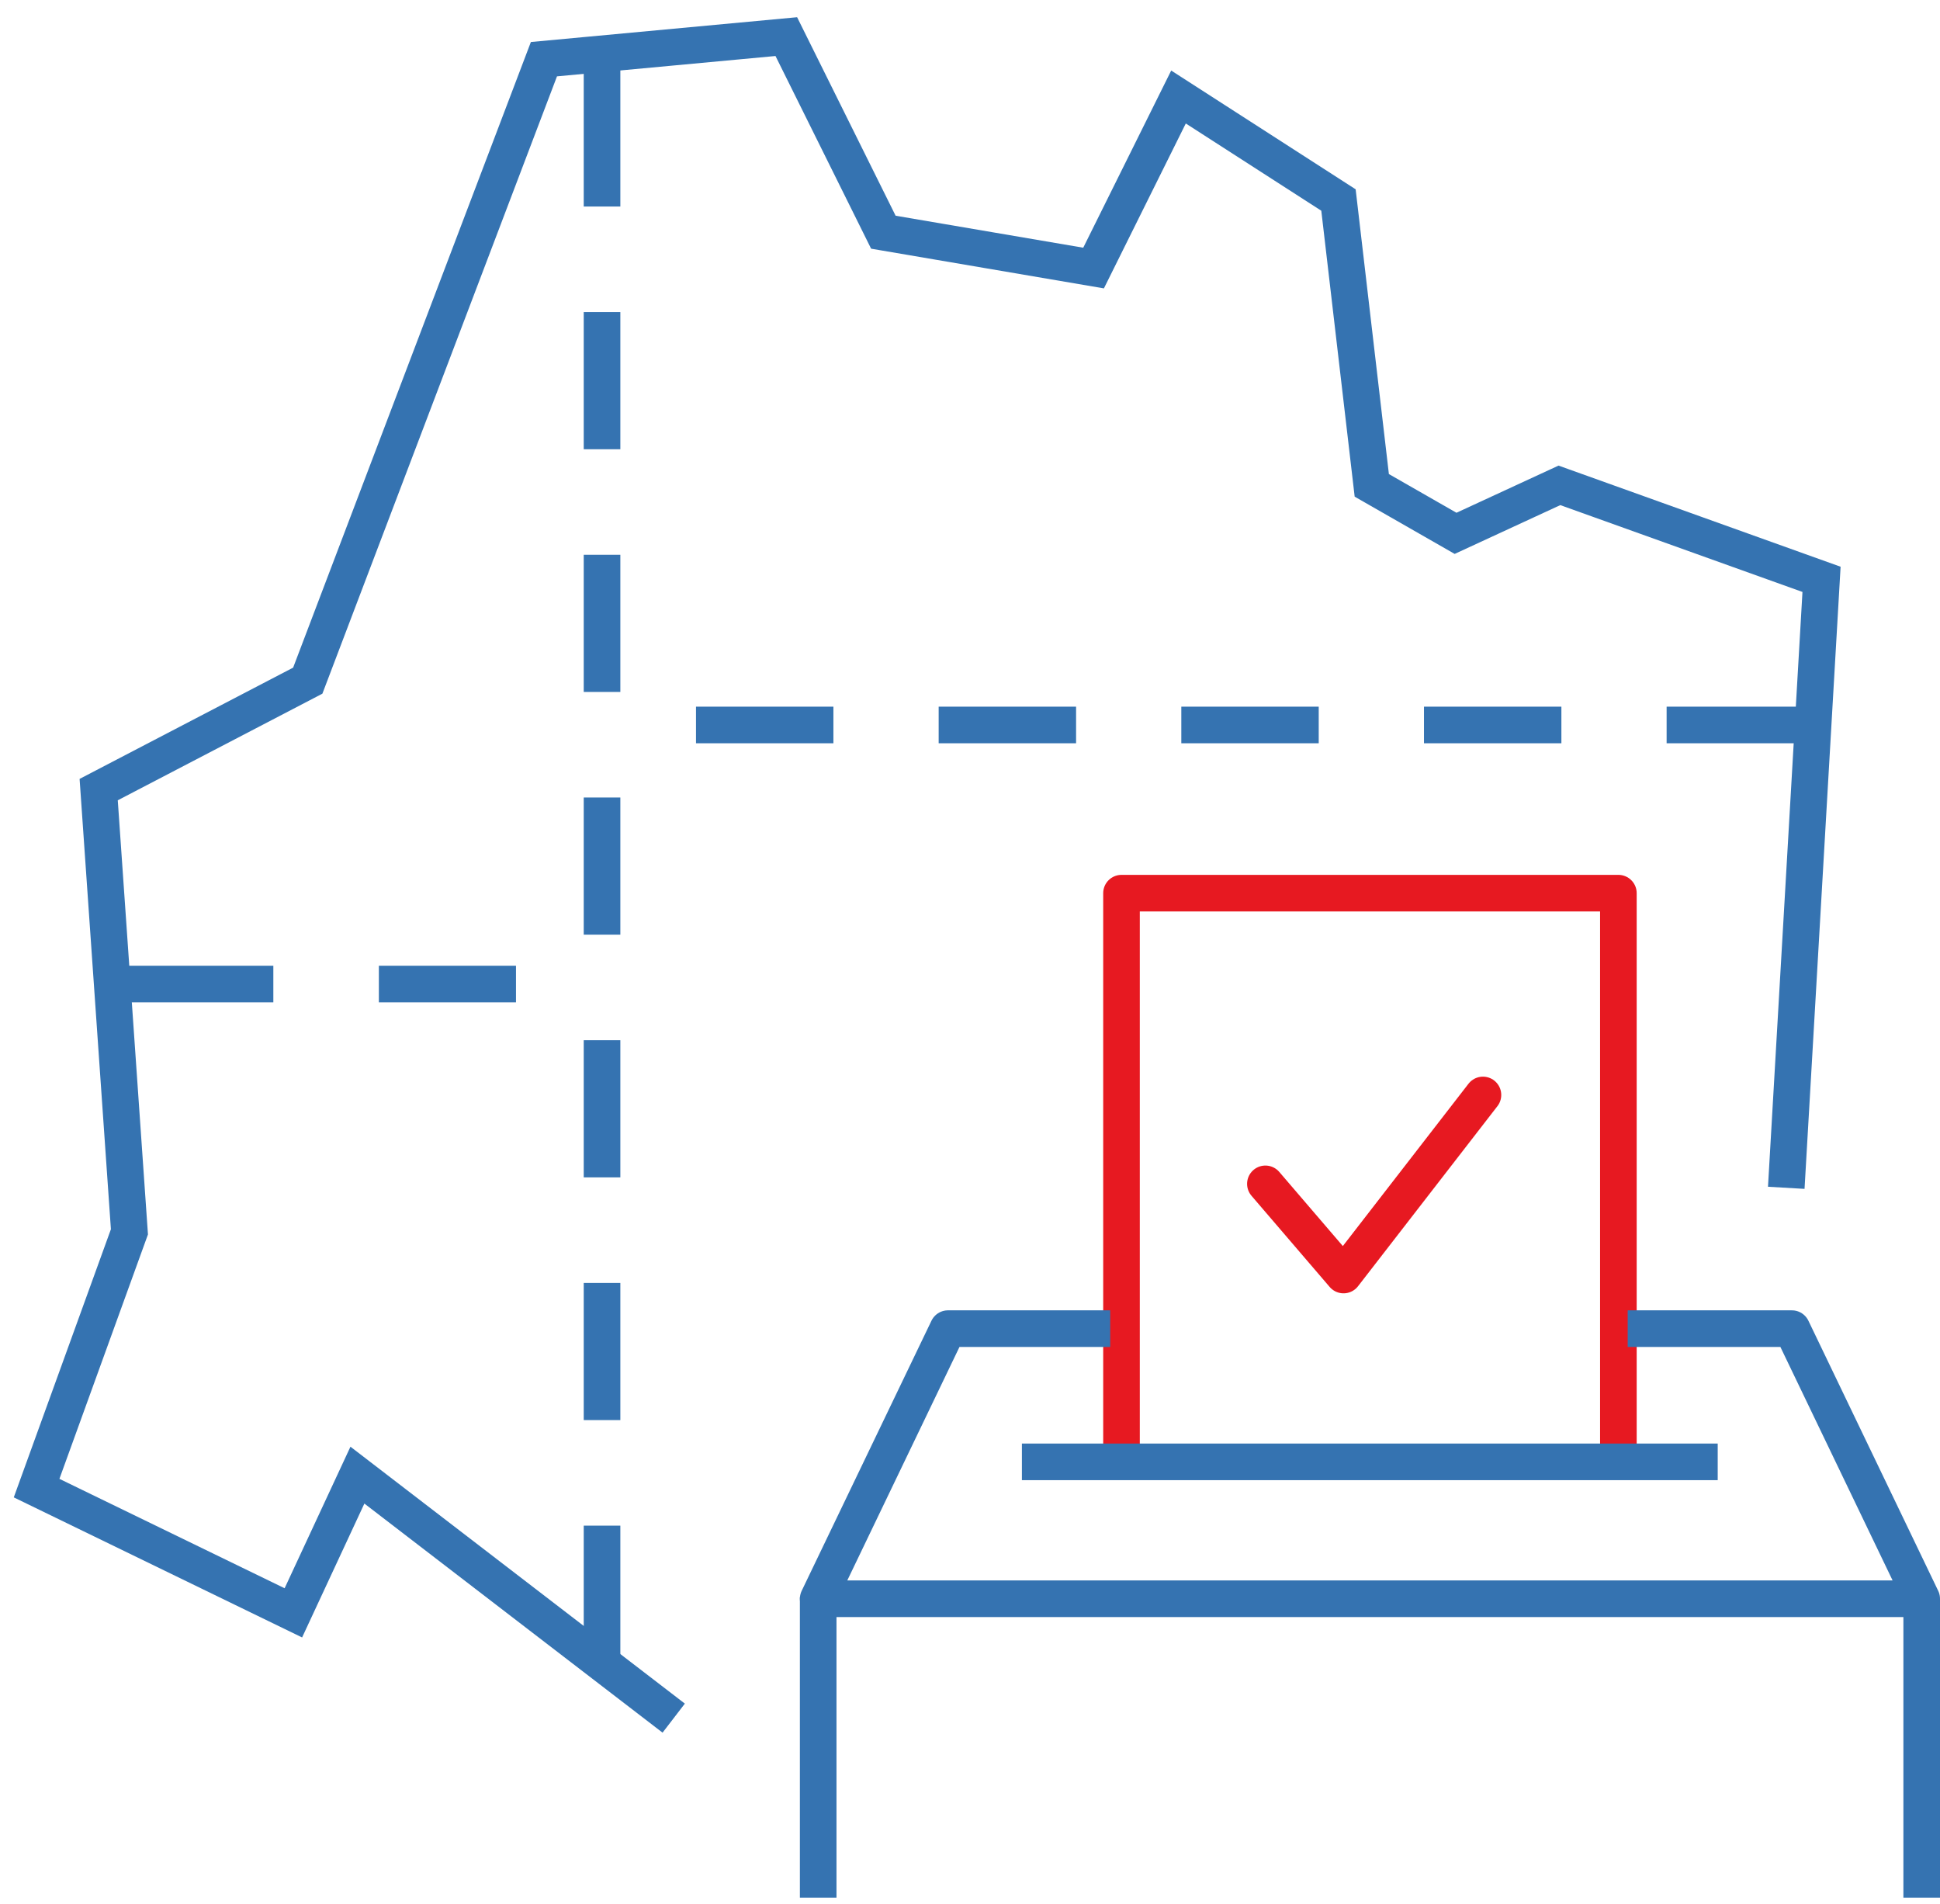
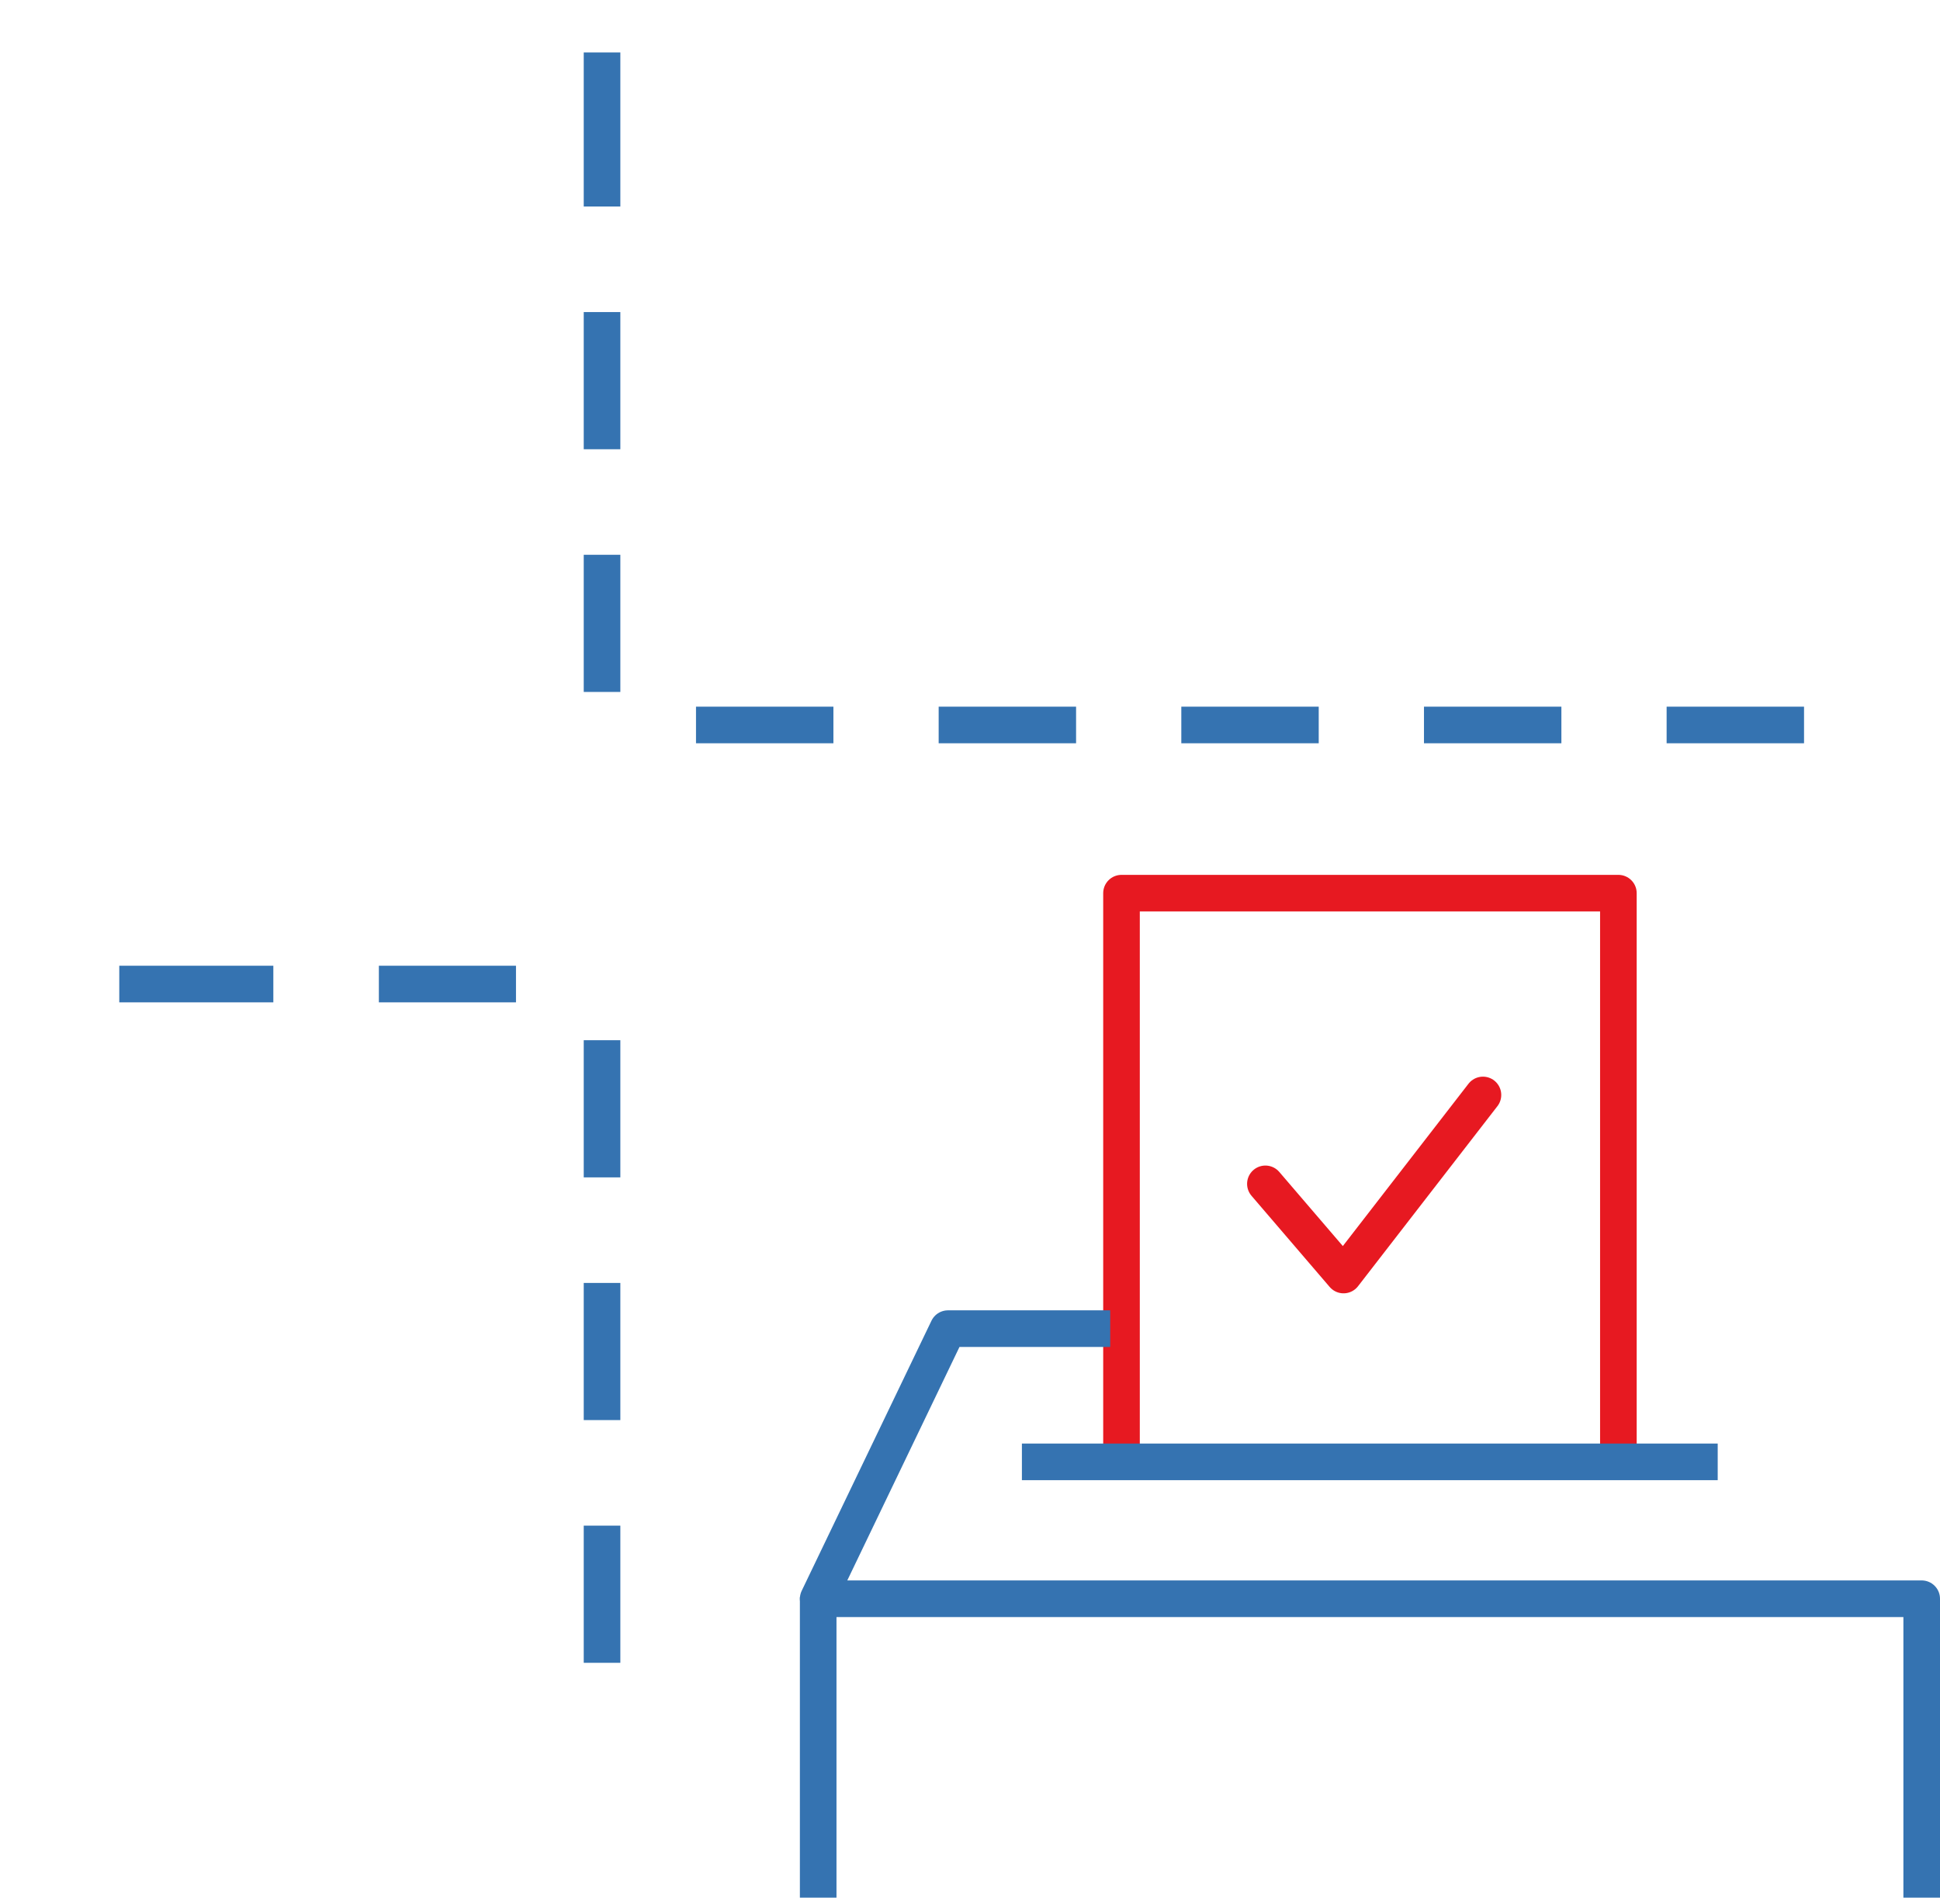
<svg xmlns="http://www.w3.org/2000/svg" width="106" height="104" viewBox="0 0 106 104" fill="none">
  <path d="M88.427 79.747V48.79H61.278V79.747" stroke="#E71921" stroke-width="2" stroke-linejoin="round" />
  <path d="M55.836 79.855H93.854" stroke="#3573B1" stroke-width="2" stroke-miterlimit="10" />
-   <path d="M60.661 72.578H51.796L44.705 87.332H105L97.908 72.578H88.936" stroke="#3573B1" stroke-width="2" stroke-linejoin="round" />
+   <path d="M60.661 72.578H51.796L44.705 87.332H105H88.936" stroke="#3573B1" stroke-width="2" stroke-linejoin="round" />
  <path d="M44.705 87.24V103.659" stroke="#3573B1" stroke-width="2" stroke-linejoin="round" />
  <path d="M105 87.332V103.659" stroke="#3573B1" stroke-width="2" stroke-linejoin="round" />
  <path d="M69.14 64.669L73.411 69.649L81.027 59.813" stroke="#E71921" stroke-width="2" stroke-linecap="round" stroke-linejoin="round" />
-   <path d="M36.811 93.854L19.529 80.58L16.029 88.103L2 81.289L7.072 67.29L5.392 43.132L16.816 37.181L29.72 3.233L42.963 2L48.266 12.684L59.752 14.642L64.392 5.299L73.133 10.926L74.953 26.513L79.531 29.134L85.205 26.513L99.527 31.647L97.6 64.885" stroke="#3573B1" stroke-width="2" stroke-miterlimit="10" />
  <path d="M32.895 17.047V24.54" stroke="#3573B1" stroke-width="2" stroke-miterlimit="10" />
  <path d="M32.895 2.864V11.281" stroke="#3573B1" stroke-width="2" stroke-miterlimit="10" />
  <path d="M32.895 30.305V37.798" stroke="#3573B1" stroke-width="2" stroke-miterlimit="10" />
-   <path d="M32.895 43.564V51.056" stroke="#3573B1" stroke-width="2" stroke-miterlimit="10" />
  <path d="M32.895 56.822V64.315" stroke="#3573B1" stroke-width="2" stroke-miterlimit="10" />
  <path d="M32.895 70.081V77.573" stroke="#3573B1" stroke-width="2" stroke-miterlimit="10" />
  <path d="M32.895 83.339V90.832" stroke="#3573B1" stroke-width="2" stroke-miterlimit="10" />
  <path d="M85.313 39.602H77.805" stroke="#3573B1" stroke-width="2" stroke-miterlimit="10" />
  <path d="M98.571 39.602H91.063" stroke="#3573B1" stroke-width="2" stroke-miterlimit="10" />
  <path d="M72.054 39.602H64.546" stroke="#3573B1" stroke-width="2" stroke-miterlimit="10" />
  <path d="M58.796 39.602H51.288" stroke="#3573B1" stroke-width="2" stroke-miterlimit="10" />
  <path d="M45.537 39.602H38.029" stroke="#3573B1" stroke-width="2" stroke-miterlimit="10" />
  <path d="M28.193 53.754H20.701" stroke="#3573B1" stroke-width="2" stroke-miterlimit="10" />
  <path d="M14.935 53.754H6.517" stroke="#3573B1" stroke-width="2" stroke-miterlimit="10" />
</svg>